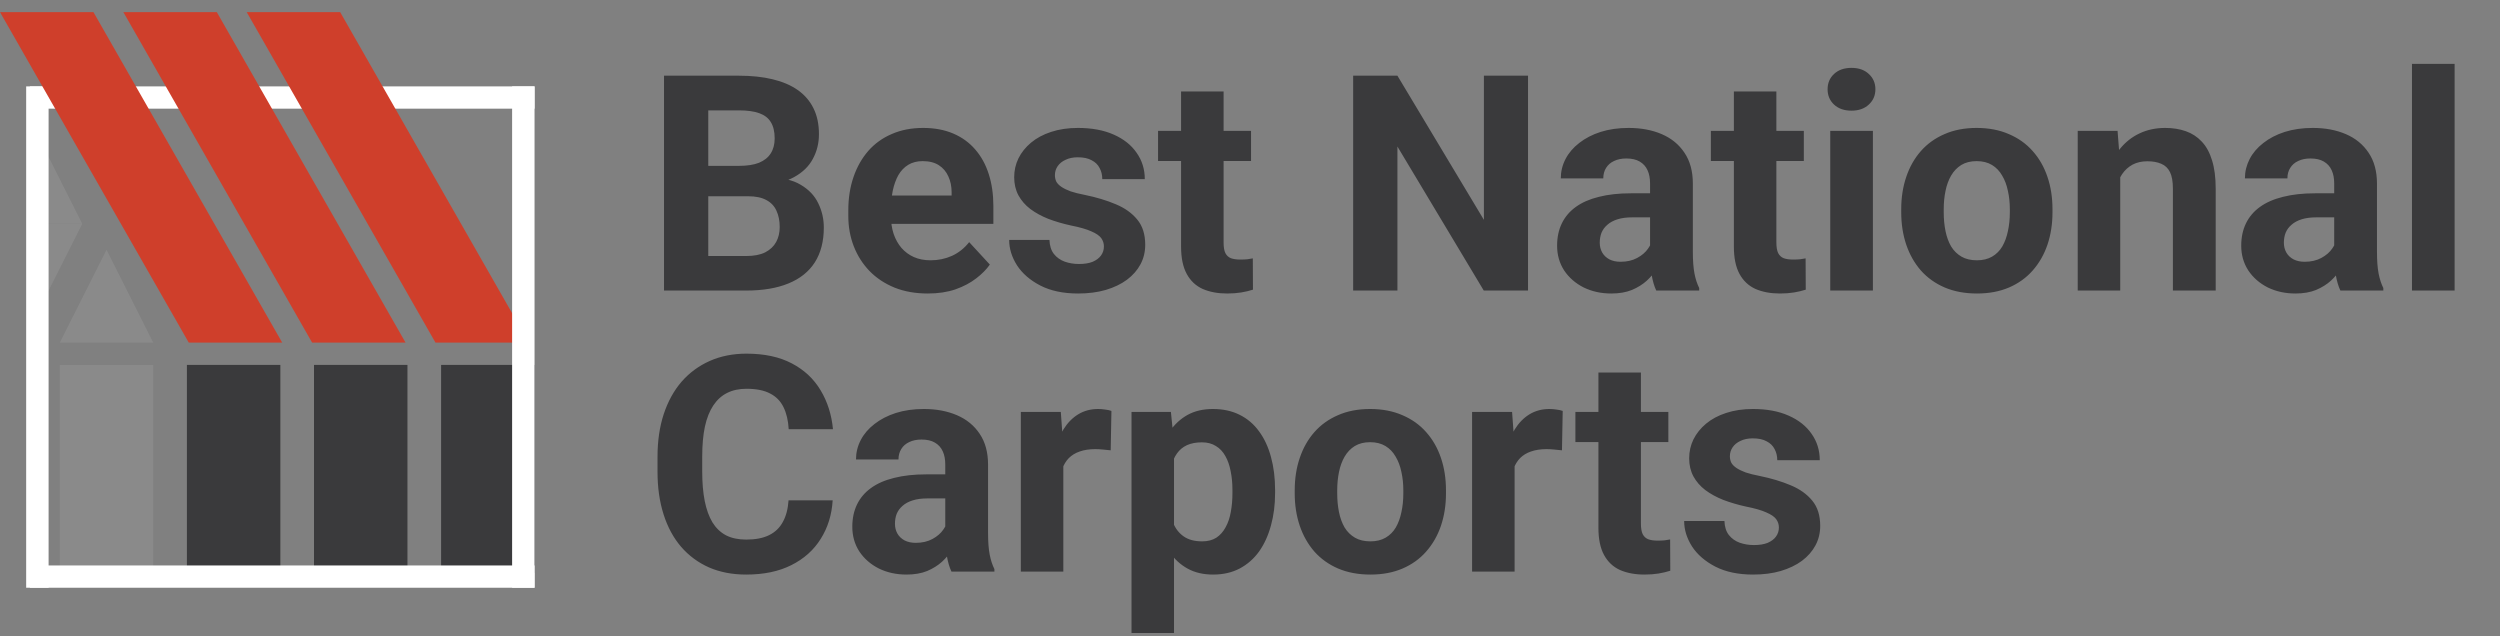
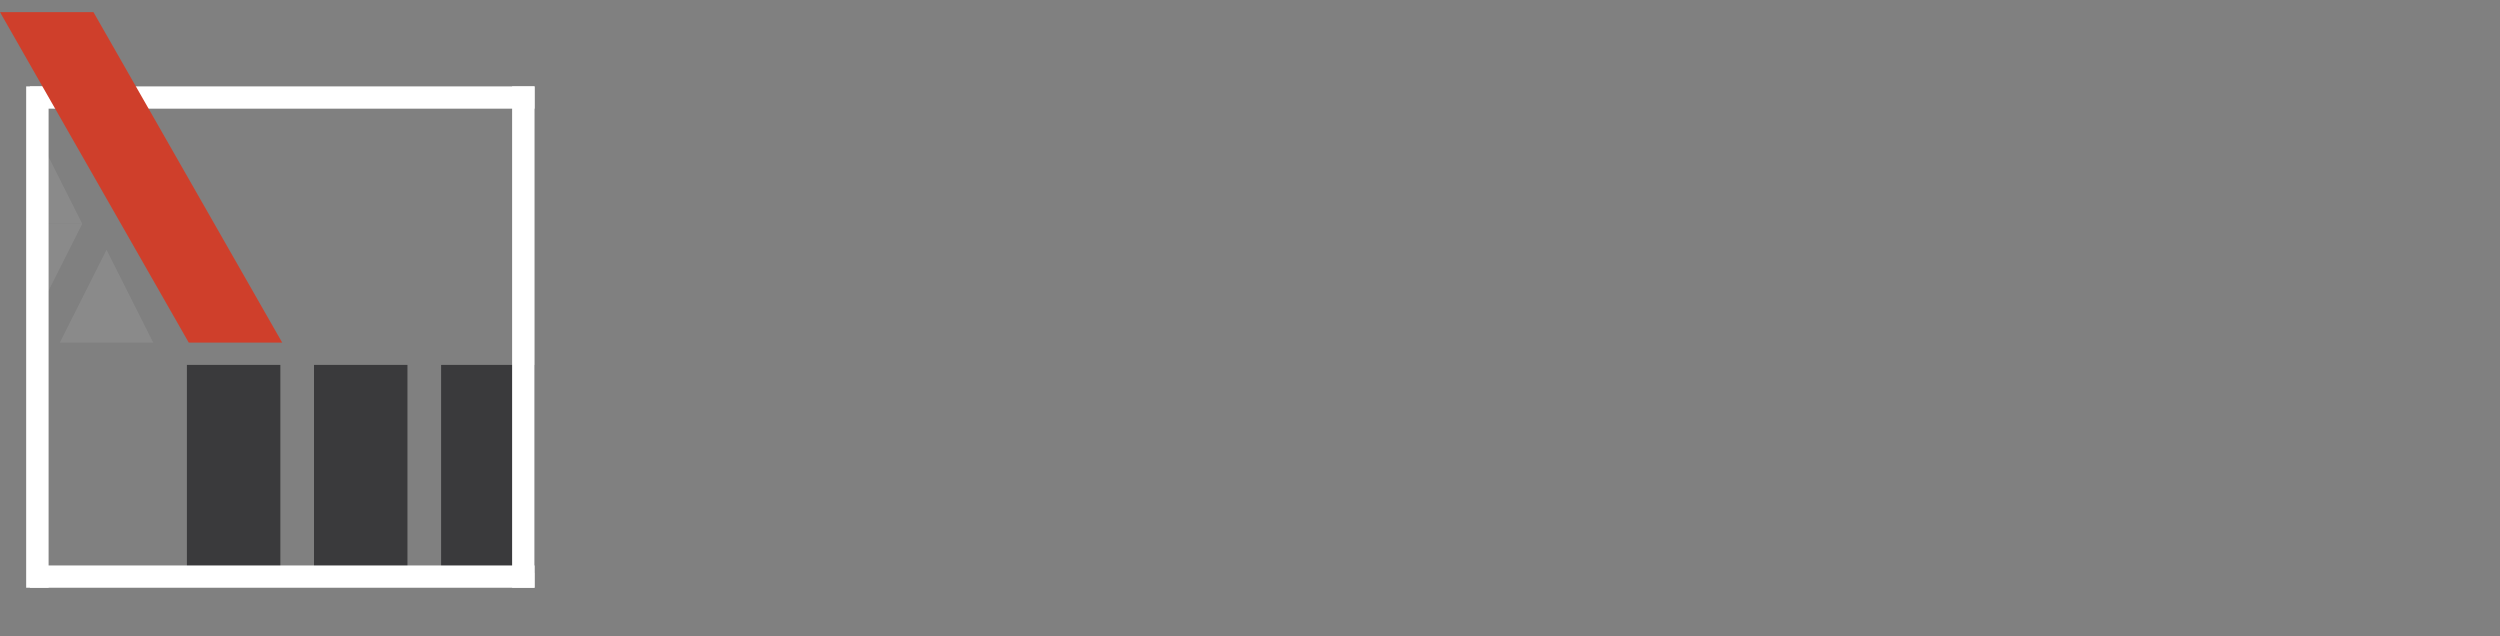
<svg xmlns="http://www.w3.org/2000/svg" width="169" height="43" viewBox="0 0 169 43" fill="none">
  <rect x="0" y="0" width="169" height="43" fill="#808080" stroke="none" />
-   <path d="M50.573 13.267H46.842L46.822 11.212H49.954C50.506 11.212 50.959 11.142 51.311 11.002C51.663 10.856 51.926 10.646 52.099 10.374C52.279 10.094 52.368 9.755 52.368 9.356C52.368 8.904 52.282 8.538 52.109 8.259C51.943 7.98 51.68 7.777 51.321 7.65C50.968 7.524 50.513 7.461 49.954 7.461H47.879V19.641H44.887V5.117H49.954C50.799 5.117 51.554 5.196 52.219 5.356C52.891 5.516 53.459 5.758 53.925 6.084C54.39 6.41 54.746 6.822 54.992 7.321C55.238 7.813 55.361 8.399 55.361 9.077C55.361 9.675 55.225 10.227 54.952 10.733C54.686 11.238 54.264 11.651 53.685 11.97C53.113 12.289 52.365 12.465 51.441 12.498L50.573 13.267ZM50.443 19.641H46.024L47.191 17.307H50.443C50.968 17.307 51.398 17.224 51.73 17.057C52.062 16.884 52.309 16.652 52.468 16.359C52.628 16.067 52.708 15.731 52.708 15.352C52.708 14.926 52.635 14.557 52.488 14.244C52.349 13.932 52.122 13.692 51.81 13.526C51.497 13.353 51.085 13.267 50.573 13.267H47.69L47.71 11.212H51.301L51.989 12.02C52.874 12.006 53.586 12.163 54.124 12.489C54.669 12.808 55.065 13.223 55.311 13.736C55.564 14.248 55.69 14.796 55.69 15.382C55.69 16.313 55.487 17.097 55.082 17.736C54.676 18.368 54.081 18.843 53.296 19.162C52.518 19.482 51.567 19.641 50.443 19.641ZM62.723 19.841C61.885 19.841 61.134 19.708 60.469 19.442C59.804 19.169 59.238 18.793 58.773 18.314C58.314 17.835 57.962 17.28 57.715 16.648C57.469 16.01 57.346 15.332 57.346 14.613V14.214C57.346 13.396 57.463 12.648 57.696 11.97C57.928 11.291 58.261 10.703 58.693 10.204C59.132 9.705 59.664 9.323 60.289 9.057C60.914 8.784 61.619 8.648 62.404 8.648C63.169 8.648 63.847 8.774 64.439 9.027C65.031 9.28 65.526 9.639 65.925 10.104C66.331 10.57 66.637 11.129 66.843 11.78C67.049 12.425 67.152 13.144 67.152 13.935V15.132H58.573V13.217H64.329V12.997C64.329 12.598 64.256 12.242 64.11 11.93C63.97 11.611 63.757 11.358 63.471 11.172C63.185 10.986 62.82 10.892 62.374 10.892C61.995 10.892 61.669 10.976 61.396 11.142C61.124 11.308 60.901 11.541 60.728 11.84C60.562 12.139 60.435 12.492 60.349 12.898C60.269 13.297 60.229 13.736 60.229 14.214V14.613C60.229 15.046 60.289 15.445 60.409 15.81C60.535 16.176 60.711 16.492 60.938 16.758C61.17 17.024 61.45 17.23 61.776 17.377C62.108 17.523 62.484 17.596 62.903 17.596C63.422 17.596 63.904 17.496 64.349 17.297C64.802 17.091 65.191 16.781 65.516 16.369L66.913 17.885C66.687 18.211 66.378 18.524 65.985 18.823C65.6 19.122 65.134 19.368 64.589 19.561C64.043 19.747 63.422 19.841 62.723 19.841ZM74.624 16.658C74.624 16.452 74.564 16.266 74.445 16.1C74.325 15.934 74.102 15.78 73.776 15.641C73.457 15.495 72.995 15.361 72.39 15.242C71.844 15.122 71.336 14.973 70.863 14.793C70.398 14.607 69.992 14.384 69.646 14.125C69.307 13.865 69.041 13.559 68.848 13.207C68.655 12.848 68.559 12.439 68.559 11.98C68.559 11.528 68.655 11.102 68.848 10.703C69.048 10.304 69.33 9.951 69.696 9.645C70.069 9.333 70.521 9.09 71.053 8.917C71.592 8.738 72.197 8.648 72.868 8.648C73.806 8.648 74.611 8.798 75.283 9.097C75.961 9.396 76.48 9.808 76.839 10.334C77.205 10.852 77.388 11.444 77.388 12.11H74.514C74.514 11.83 74.455 11.581 74.335 11.361C74.222 11.135 74.042 10.959 73.796 10.833C73.557 10.7 73.244 10.633 72.859 10.633C72.539 10.633 72.263 10.69 72.031 10.803C71.798 10.909 71.618 11.055 71.492 11.242C71.372 11.421 71.312 11.621 71.312 11.84C71.312 12.006 71.346 12.156 71.412 12.289C71.485 12.415 71.602 12.532 71.761 12.638C71.921 12.745 72.127 12.844 72.38 12.938C72.639 13.024 72.958 13.104 73.337 13.177C74.115 13.336 74.81 13.546 75.422 13.805C76.034 14.058 76.52 14.404 76.879 14.843C77.238 15.275 77.417 15.844 77.417 16.549C77.417 17.027 77.311 17.466 77.098 17.865C76.885 18.265 76.579 18.614 76.18 18.913C75.781 19.206 75.303 19.435 74.744 19.601C74.192 19.761 73.57 19.841 72.879 19.841C71.874 19.841 71.023 19.661 70.325 19.302C69.633 18.943 69.108 18.487 68.749 17.935C68.396 17.377 68.22 16.805 68.22 16.22H70.943C70.957 16.612 71.056 16.928 71.243 17.167C71.435 17.407 71.678 17.579 71.971 17.686C72.27 17.792 72.593 17.846 72.938 17.846C73.311 17.846 73.62 17.796 73.866 17.696C74.112 17.589 74.298 17.45 74.425 17.277C74.558 17.097 74.624 16.891 74.624 16.658ZM84.57 8.847V10.883H78.285V8.847H84.57ZM79.841 6.184H82.715V16.389C82.715 16.702 82.754 16.941 82.834 17.107C82.921 17.274 83.047 17.39 83.213 17.456C83.379 17.516 83.589 17.546 83.842 17.546C84.021 17.546 84.181 17.54 84.321 17.526C84.467 17.506 84.59 17.486 84.69 17.466L84.7 19.581C84.454 19.661 84.188 19.724 83.902 19.771C83.616 19.817 83.3 19.841 82.954 19.841C82.322 19.841 81.77 19.738 81.298 19.531C80.832 19.319 80.473 18.979 80.221 18.514C79.968 18.048 79.841 17.436 79.841 16.678V6.184ZM103.294 5.117V19.641H100.302L94.466 9.905V19.641H91.473V5.117H94.466L100.312 14.863V5.117H103.294ZM111.544 17.207V12.399C111.544 12.053 111.488 11.757 111.375 11.511C111.262 11.258 111.085 11.062 110.846 10.922C110.613 10.783 110.311 10.713 109.938 10.713C109.619 10.713 109.343 10.769 109.11 10.883C108.877 10.989 108.698 11.145 108.571 11.351C108.445 11.551 108.382 11.787 108.382 12.06H105.509C105.509 11.601 105.615 11.165 105.828 10.753C106.041 10.34 106.35 9.978 106.756 9.665C107.162 9.346 107.644 9.097 108.202 8.917C108.768 8.738 109.399 8.648 110.098 8.648C110.936 8.648 111.681 8.788 112.332 9.067C112.984 9.346 113.496 9.765 113.869 10.324C114.248 10.883 114.437 11.581 114.437 12.419V17.038C114.437 17.629 114.474 18.115 114.547 18.494C114.62 18.866 114.726 19.192 114.866 19.471V19.641H111.963C111.824 19.349 111.717 18.983 111.644 18.544C111.577 18.098 111.544 17.653 111.544 17.207ZM111.923 13.067L111.943 14.693H110.337C109.958 14.693 109.629 14.736 109.35 14.823C109.07 14.909 108.841 15.032 108.661 15.192C108.482 15.345 108.349 15.524 108.262 15.731C108.182 15.937 108.143 16.163 108.143 16.409C108.143 16.655 108.199 16.878 108.312 17.077C108.425 17.27 108.588 17.423 108.801 17.536C109.014 17.643 109.263 17.696 109.549 17.696C109.981 17.696 110.357 17.609 110.676 17.436C110.996 17.264 111.242 17.051 111.415 16.798C111.594 16.545 111.687 16.306 111.694 16.08L112.452 17.297C112.346 17.57 112.199 17.852 112.013 18.145C111.834 18.437 111.604 18.713 111.325 18.973C111.045 19.226 110.71 19.435 110.317 19.601C109.925 19.761 109.459 19.841 108.921 19.841C108.236 19.841 107.614 19.704 107.055 19.432C106.503 19.152 106.064 18.77 105.738 18.284C105.419 17.792 105.26 17.234 105.26 16.608C105.26 16.043 105.366 15.541 105.579 15.102C105.792 14.663 106.104 14.294 106.516 13.995C106.935 13.689 107.458 13.46 108.083 13.307C108.708 13.147 109.433 13.067 110.257 13.067H111.923ZM121.939 8.847V10.883H115.654V8.847H121.939ZM117.21 6.184H120.083V16.389C120.083 16.702 120.123 16.941 120.203 17.107C120.29 17.274 120.416 17.39 120.582 17.456C120.748 17.516 120.958 17.546 121.211 17.546C121.39 17.546 121.55 17.54 121.689 17.526C121.836 17.506 121.959 17.486 122.059 17.466L122.069 19.581C121.823 19.661 121.556 19.724 121.271 19.771C120.985 19.817 120.669 19.841 120.323 19.841C119.691 19.841 119.139 19.738 118.667 19.531C118.201 19.319 117.842 18.979 117.589 18.514C117.337 18.048 117.21 17.436 117.21 16.678V6.184ZM126.608 8.847V19.641H123.725V8.847H126.608ZM123.545 6.034C123.545 5.615 123.691 5.269 123.984 4.997C124.277 4.724 124.669 4.588 125.161 4.588C125.647 4.588 126.036 4.724 126.328 4.997C126.627 5.269 126.777 5.615 126.777 6.034C126.777 6.453 126.627 6.799 126.328 7.072C126.036 7.344 125.647 7.481 125.161 7.481C124.669 7.481 124.277 7.344 123.984 7.072C123.691 6.799 123.545 6.453 123.545 6.034ZM128.523 14.354V14.145C128.523 13.353 128.636 12.625 128.862 11.96C129.088 11.288 129.417 10.706 129.85 10.214C130.282 9.722 130.814 9.34 131.446 9.067C132.078 8.788 132.802 8.648 133.62 8.648C134.438 8.648 135.167 8.788 135.805 9.067C136.444 9.34 136.979 9.722 137.411 10.214C137.85 10.706 138.183 11.288 138.409 11.96C138.635 12.625 138.748 13.353 138.748 14.145V14.354C138.748 15.139 138.635 15.867 138.409 16.539C138.183 17.204 137.85 17.786 137.411 18.284C136.979 18.777 136.447 19.159 135.815 19.432C135.183 19.704 134.458 19.841 133.64 19.841C132.822 19.841 132.094 19.704 131.456 19.432C130.824 19.159 130.289 18.777 129.85 18.284C129.417 17.786 129.088 17.204 128.862 16.539C128.636 15.867 128.523 15.139 128.523 14.354ZM131.396 14.145V14.354C131.396 14.806 131.436 15.229 131.516 15.621C131.595 16.013 131.722 16.359 131.895 16.658C132.074 16.951 132.307 17.18 132.593 17.347C132.879 17.513 133.228 17.596 133.64 17.596C134.039 17.596 134.382 17.513 134.668 17.347C134.954 17.18 135.183 16.951 135.356 16.658C135.529 16.359 135.655 16.013 135.735 15.621C135.822 15.229 135.865 14.806 135.865 14.354V14.145C135.865 13.706 135.822 13.293 135.735 12.908C135.655 12.515 135.526 12.169 135.346 11.87C135.173 11.564 134.944 11.325 134.658 11.152C134.372 10.979 134.026 10.892 133.62 10.892C133.215 10.892 132.869 10.979 132.583 11.152C132.304 11.325 132.074 11.564 131.895 11.87C131.722 12.169 131.595 12.515 131.516 12.908C131.436 13.293 131.396 13.706 131.396 14.145ZM143.327 11.152V19.641H140.454V8.847H143.147L143.327 11.152ZM142.908 13.865H142.13C142.13 13.067 142.233 12.349 142.439 11.71C142.645 11.065 142.934 10.517 143.307 10.065C143.679 9.606 144.121 9.256 144.634 9.017C145.152 8.771 145.731 8.648 146.369 8.648C146.875 8.648 147.337 8.721 147.756 8.867C148.175 9.014 148.534 9.246 148.833 9.566C149.139 9.885 149.372 10.307 149.532 10.833C149.698 11.358 149.781 12 149.781 12.758V19.641H146.888V12.748C146.888 12.269 146.822 11.897 146.689 11.631C146.556 11.365 146.359 11.178 146.1 11.072C145.847 10.959 145.535 10.902 145.162 10.902C144.777 10.902 144.441 10.979 144.155 11.132C143.875 11.285 143.643 11.498 143.456 11.77C143.277 12.036 143.141 12.349 143.047 12.708C142.954 13.067 142.908 13.453 142.908 13.865ZM157.792 17.207V12.399C157.792 12.053 157.735 11.757 157.622 11.511C157.509 11.258 157.333 11.062 157.093 10.922C156.86 10.783 156.558 10.713 156.185 10.713C155.866 10.713 155.59 10.769 155.357 10.883C155.125 10.989 154.945 11.145 154.819 11.351C154.692 11.551 154.629 11.787 154.629 12.06H151.756C151.756 11.601 151.863 11.165 152.075 10.753C152.288 10.34 152.598 9.978 153.003 9.665C153.409 9.346 153.891 9.097 154.45 8.917C155.015 8.738 155.647 8.648 156.345 8.648C157.183 8.648 157.928 8.788 158.58 9.067C159.231 9.346 159.743 9.765 160.116 10.324C160.495 10.883 160.684 11.581 160.684 12.419V17.038C160.684 17.629 160.721 18.115 160.794 18.494C160.867 18.866 160.974 19.192 161.113 19.471V19.641H158.21C158.071 19.349 157.964 18.983 157.891 18.544C157.825 18.098 157.792 17.653 157.792 17.207ZM158.171 13.067L158.191 14.693H156.584C156.205 14.693 155.876 14.736 155.597 14.823C155.318 14.909 155.088 15.032 154.909 15.192C154.729 15.345 154.596 15.524 154.51 15.731C154.43 15.937 154.39 16.163 154.39 16.409C154.39 16.655 154.446 16.878 154.559 17.077C154.672 17.27 154.835 17.423 155.048 17.536C155.261 17.643 155.51 17.696 155.796 17.696C156.229 17.696 156.604 17.609 156.924 17.436C157.243 17.264 157.489 17.051 157.662 16.798C157.841 16.545 157.934 16.306 157.941 16.08L158.699 17.297C158.593 17.57 158.447 17.852 158.26 18.145C158.081 18.437 157.851 18.713 157.572 18.973C157.293 19.226 156.957 19.435 156.565 19.601C156.172 19.761 155.707 19.841 155.168 19.841C154.483 19.841 153.861 19.704 153.302 19.432C152.75 19.152 152.312 18.77 151.986 18.284C151.666 17.792 151.507 17.234 151.507 16.608C151.507 16.043 151.613 15.541 151.826 15.102C152.039 14.663 152.351 14.294 152.764 13.995C153.183 13.689 153.705 13.46 154.33 13.307C154.955 13.147 155.68 13.067 156.505 13.067H158.171ZM165.932 4.318V19.641H163.049V4.318H165.932ZM53.306 33.823H56.289C56.229 34.8 55.96 35.668 55.481 36.426C55.009 37.185 54.347 37.777 53.496 38.202C52.651 38.628 51.634 38.841 50.443 38.841C49.512 38.841 48.677 38.681 47.939 38.362C47.201 38.036 46.569 37.57 46.044 36.965C45.525 36.36 45.129 35.629 44.857 34.77C44.584 33.913 44.448 32.952 44.448 31.888V30.88C44.448 29.816 44.587 28.855 44.867 27.997C45.153 27.133 45.558 26.398 46.084 25.792C46.616 25.187 47.251 24.722 47.989 24.396C48.727 24.07 49.552 23.907 50.463 23.907C51.673 23.907 52.694 24.127 53.526 24.565C54.364 25.004 55.012 25.61 55.471 26.381C55.936 27.152 56.216 28.03 56.309 29.015H53.316C53.283 28.429 53.166 27.934 52.967 27.528C52.767 27.116 52.465 26.807 52.059 26.601C51.66 26.388 51.128 26.281 50.463 26.281C49.964 26.281 49.529 26.374 49.156 26.561C48.784 26.747 48.471 27.029 48.219 27.409C47.966 27.788 47.776 28.266 47.65 28.845C47.53 29.417 47.47 30.089 47.47 30.86V31.888C47.47 32.639 47.527 33.301 47.64 33.873C47.753 34.438 47.926 34.917 48.159 35.309C48.398 35.695 48.704 35.988 49.077 36.187C49.456 36.38 49.911 36.476 50.443 36.476C51.068 36.476 51.584 36.377 51.989 36.177C52.395 35.978 52.704 35.682 52.917 35.289C53.137 34.897 53.266 34.408 53.306 33.823ZM63.9 36.207V31.399C63.9 31.053 63.844 30.757 63.731 30.511C63.618 30.258 63.441 30.062 63.202 29.922C62.969 29.783 62.667 29.713 62.294 29.713C61.975 29.713 61.699 29.769 61.466 29.883C61.233 29.989 61.054 30.145 60.928 30.351C60.801 30.551 60.738 30.787 60.738 31.06H57.865C57.865 30.601 57.971 30.165 58.184 29.753C58.397 29.34 58.706 28.978 59.112 28.665C59.518 28.346 60 28.097 60.559 27.917C61.124 27.738 61.756 27.648 62.454 27.648C63.292 27.648 64.037 27.788 64.688 28.067C65.34 28.346 65.852 28.765 66.225 29.324C66.604 29.883 66.793 30.581 66.793 31.419V36.038C66.793 36.629 66.83 37.115 66.903 37.494C66.976 37.866 67.083 38.192 67.222 38.471V38.641H64.319C64.18 38.349 64.073 37.983 64 37.544C63.934 37.098 63.9 36.653 63.9 36.207ZM64.279 32.067L64.299 33.693H62.693C62.314 33.693 61.985 33.736 61.706 33.823C61.426 33.909 61.197 34.032 61.017 34.192C60.838 34.345 60.705 34.525 60.618 34.731C60.538 34.937 60.499 35.163 60.499 35.409C60.499 35.655 60.555 35.878 60.668 36.077C60.781 36.27 60.944 36.423 61.157 36.536C61.37 36.643 61.619 36.696 61.905 36.696C62.337 36.696 62.713 36.609 63.032 36.437C63.352 36.264 63.598 36.051 63.771 35.798C63.95 35.545 64.043 35.306 64.05 35.08L64.808 36.297C64.702 36.569 64.555 36.852 64.369 37.145C64.19 37.437 63.96 37.713 63.681 37.973C63.402 38.225 63.066 38.435 62.673 38.601C62.281 38.761 61.815 38.841 61.277 38.841C60.592 38.841 59.97 38.704 59.411 38.432C58.859 38.152 58.42 37.77 58.094 37.284C57.775 36.792 57.616 36.234 57.616 35.608C57.616 35.043 57.722 34.541 57.935 34.102C58.148 33.663 58.46 33.294 58.873 32.995C59.292 32.689 59.814 32.459 60.439 32.307C61.064 32.147 61.789 32.067 62.614 32.067H64.279ZM71.881 30.202V38.641H69.008V27.847H71.711L71.881 30.202ZM75.133 27.778L75.083 30.441C74.943 30.421 74.774 30.404 74.574 30.391C74.382 30.371 74.205 30.361 74.046 30.361C73.64 30.361 73.287 30.415 72.988 30.521C72.696 30.621 72.45 30.77 72.25 30.97C72.057 31.169 71.911 31.412 71.811 31.698C71.718 31.984 71.665 32.31 71.651 32.676L71.073 32.496C71.073 31.798 71.143 31.156 71.282 30.571C71.422 29.979 71.625 29.463 71.891 29.025C72.163 28.586 72.496 28.246 72.888 28.007C73.281 27.768 73.73 27.648 74.235 27.648C74.395 27.648 74.558 27.661 74.724 27.688C74.89 27.708 75.027 27.738 75.133 27.778ZM79.363 29.922V42.791H76.49V27.847H79.153L79.363 29.922ZM86.196 33.125V33.334C86.196 34.119 86.103 34.847 85.917 35.519C85.737 36.19 85.471 36.776 85.119 37.274C84.766 37.767 84.327 38.152 83.802 38.432C83.283 38.704 82.685 38.841 82.006 38.841C81.348 38.841 80.776 38.708 80.29 38.442C79.805 38.176 79.396 37.803 79.063 37.324C78.737 36.839 78.475 36.277 78.275 35.638C78.076 35 77.923 34.315 77.816 33.583V33.035C77.923 32.25 78.076 31.532 78.275 30.88C78.475 30.222 78.737 29.653 79.063 29.174C79.396 28.689 79.802 28.313 80.28 28.047C80.766 27.781 81.335 27.648 81.986 27.648C82.671 27.648 83.273 27.778 83.792 28.037C84.317 28.296 84.756 28.669 85.109 29.154C85.468 29.64 85.737 30.218 85.917 30.89C86.103 31.562 86.196 32.307 86.196 33.125ZM83.313 33.334V33.125C83.313 32.666 83.273 32.243 83.193 31.858C83.12 31.465 83.001 31.123 82.834 30.83C82.675 30.538 82.462 30.311 82.196 30.152C81.936 29.985 81.621 29.902 81.248 29.902C80.856 29.902 80.52 29.966 80.24 30.092C79.968 30.218 79.745 30.401 79.572 30.641C79.399 30.88 79.27 31.166 79.183 31.498C79.097 31.831 79.043 32.207 79.023 32.626V34.012C79.057 34.505 79.15 34.947 79.303 35.339C79.456 35.725 79.692 36.031 80.011 36.257C80.33 36.483 80.749 36.596 81.268 36.596C81.647 36.596 81.966 36.513 82.226 36.347C82.485 36.174 82.695 35.938 82.854 35.638C83.02 35.339 83.137 34.993 83.203 34.601C83.276 34.209 83.313 33.786 83.313 33.334ZM87.523 33.354V33.145C87.523 32.353 87.636 31.625 87.862 30.96C88.088 30.288 88.417 29.706 88.85 29.214C89.282 28.722 89.814 28.34 90.446 28.067C91.077 27.788 91.802 27.648 92.62 27.648C93.438 27.648 94.167 27.788 94.805 28.067C95.444 28.34 95.979 28.722 96.411 29.214C96.85 29.706 97.183 30.288 97.409 30.96C97.635 31.625 97.748 32.353 97.748 33.145V33.354C97.748 34.139 97.635 34.867 97.409 35.539C97.183 36.204 96.85 36.786 96.411 37.284C95.979 37.777 95.447 38.159 94.815 38.432C94.183 38.704 93.458 38.841 92.64 38.841C91.822 38.841 91.094 38.704 90.456 38.432C89.824 38.159 89.288 37.777 88.85 37.284C88.417 36.786 88.088 36.204 87.862 35.539C87.636 34.867 87.523 34.139 87.523 33.354ZM90.396 33.145V33.354C90.396 33.806 90.436 34.228 90.516 34.621C90.595 35.013 90.722 35.359 90.895 35.658C91.074 35.951 91.307 36.18 91.593 36.347C91.879 36.513 92.228 36.596 92.64 36.596C93.039 36.596 93.382 36.513 93.668 36.347C93.954 36.18 94.183 35.951 94.356 35.658C94.529 35.359 94.655 35.013 94.735 34.621C94.822 34.228 94.865 33.806 94.865 33.354V33.145C94.865 32.706 94.822 32.293 94.735 31.907C94.655 31.515 94.526 31.169 94.346 30.87C94.173 30.564 93.944 30.325 93.658 30.152C93.372 29.979 93.026 29.892 92.62 29.892C92.215 29.892 91.869 29.979 91.583 30.152C91.304 30.325 91.074 30.564 90.895 30.87C90.722 31.169 90.595 31.515 90.516 31.907C90.436 32.293 90.396 32.706 90.396 33.145ZM102.387 30.202V38.641H99.513V27.847H102.217L102.387 30.202ZM105.639 27.778L105.589 30.441C105.449 30.421 105.279 30.404 105.08 30.391C104.887 30.371 104.711 30.361 104.551 30.361C104.146 30.361 103.793 30.415 103.494 30.521C103.201 30.621 102.955 30.77 102.756 30.97C102.563 31.169 102.416 31.412 102.317 31.698C102.224 31.984 102.17 32.31 102.157 32.676L101.579 32.496C101.579 31.798 101.648 31.156 101.788 30.571C101.928 29.979 102.131 29.463 102.397 29.025C102.669 28.586 103.002 28.246 103.394 28.007C103.786 27.768 104.235 27.648 104.741 27.648C104.9 27.648 105.063 27.661 105.23 27.688C105.396 27.708 105.532 27.738 105.639 27.778ZM112.781 27.847V29.883H106.497V27.847H112.781ZM108.053 25.184H110.926V35.389C110.926 35.702 110.966 35.941 111.045 36.107C111.132 36.274 111.258 36.39 111.425 36.456C111.591 36.516 111.8 36.546 112.053 36.546C112.233 36.546 112.392 36.54 112.532 36.526C112.678 36.506 112.801 36.486 112.901 36.466L112.911 38.581C112.665 38.661 112.399 38.724 112.113 38.771C111.827 38.817 111.511 38.841 111.165 38.841C110.533 38.841 109.981 38.737 109.509 38.531C109.044 38.319 108.685 37.979 108.432 37.514C108.179 37.048 108.053 36.437 108.053 35.678V25.184ZM120.253 35.658C120.253 35.452 120.193 35.266 120.073 35.1C119.954 34.934 119.731 34.781 119.405 34.641C119.086 34.495 118.624 34.361 118.018 34.242C117.473 34.122 116.964 33.972 116.492 33.793C116.027 33.607 115.621 33.384 115.275 33.125C114.936 32.865 114.67 32.559 114.477 32.207C114.284 31.848 114.188 31.439 114.188 30.98C114.188 30.528 114.284 30.102 114.477 29.703C114.677 29.304 114.959 28.951 115.325 28.645C115.697 28.333 116.15 28.09 116.682 27.917C117.22 27.738 117.826 27.648 118.497 27.648C119.435 27.648 120.24 27.797 120.911 28.097C121.59 28.396 122.108 28.808 122.468 29.334C122.833 29.852 123.016 30.444 123.016 31.11H120.143C120.143 30.83 120.083 30.581 119.964 30.361C119.851 30.135 119.671 29.959 119.425 29.833C119.186 29.7 118.873 29.633 118.487 29.633C118.168 29.633 117.892 29.69 117.659 29.803C117.427 29.909 117.247 30.055 117.121 30.242C117.001 30.421 116.941 30.621 116.941 30.84C116.941 31.006 116.974 31.156 117.041 31.289C117.114 31.415 117.23 31.532 117.39 31.638C117.55 31.745 117.756 31.844 118.008 31.938C118.268 32.024 118.587 32.104 118.966 32.177C119.744 32.337 120.439 32.546 121.051 32.805C121.663 33.058 122.148 33.404 122.508 33.843C122.867 34.275 123.046 34.844 123.046 35.549C123.046 36.028 122.94 36.466 122.727 36.865C122.514 37.264 122.208 37.614 121.809 37.913C121.41 38.206 120.931 38.435 120.373 38.601C119.821 38.761 119.199 38.841 118.507 38.841C117.503 38.841 116.652 38.661 115.953 38.302C115.262 37.943 114.736 37.487 114.377 36.935C114.025 36.377 113.849 35.805 113.849 35.219H116.572C116.585 35.612 116.685 35.928 116.871 36.167C117.064 36.407 117.307 36.58 117.599 36.686C117.899 36.792 118.221 36.846 118.567 36.846C118.94 36.846 119.249 36.796 119.495 36.696C119.741 36.589 119.927 36.45 120.053 36.277C120.186 36.097 120.253 35.891 120.253 35.658Z" fill="#3A3A3C" />
  <path d="M18.952 24.668H12.635V38.727H18.952V24.668Z" fill="#3A3A3C" />
-   <path d="M10.36 24.668H4.043V38.727H10.36V24.668Z" fill="#8A8A8A" />
  <path d="M4.043 23.162H10.36L7.202 16.886L4.043 23.162Z" fill="#8A8A8A" />
  <path d="M1.769 15.129H5.559L2.4 21.405L1.769 15.129Z" fill="#8A8A8A" />
  <path d="M1.769 15.128H5.559L2.4 8.852L1.769 15.128Z" fill="#8A8A8A" />
-   <path d="M27.544 24.668H21.227V38.727H27.544V24.668Z" fill="#3A3A3C" />
+   <path d="M27.544 24.668H21.227V38.727H27.544Z" fill="#3A3A3C" />
  <path d="M36.136 24.668H29.818V38.727H36.136V24.668Z" fill="#3A3A3C" />
  <path d="M3.285 5.84H1.769V39.731H3.285V5.84Z" fill="white" />
  <path d="M36.136 7.346V5.84L2.022 5.84V7.346L36.136 7.346Z" fill="white" />
  <path d="M36.136 39.731V38.225H2.022V39.731H36.136Z" fill="white" />
  <path d="M0 0.819H6.317L19.078 23.162H12.761L0 0.819Z" fill="#CF3F2B" />
-   <path d="M8.339 0.819H14.656L27.417 23.162H21.1L8.339 0.819Z" fill="#CF3F2B" />
-   <path d="M16.678 0.819H22.995L35.756 23.162H29.439L16.678 0.819Z" fill="#CF3F2B" />
  <path d="M36.135 5.84H34.619V39.731H36.135V5.84Z" fill="white" />
</svg>